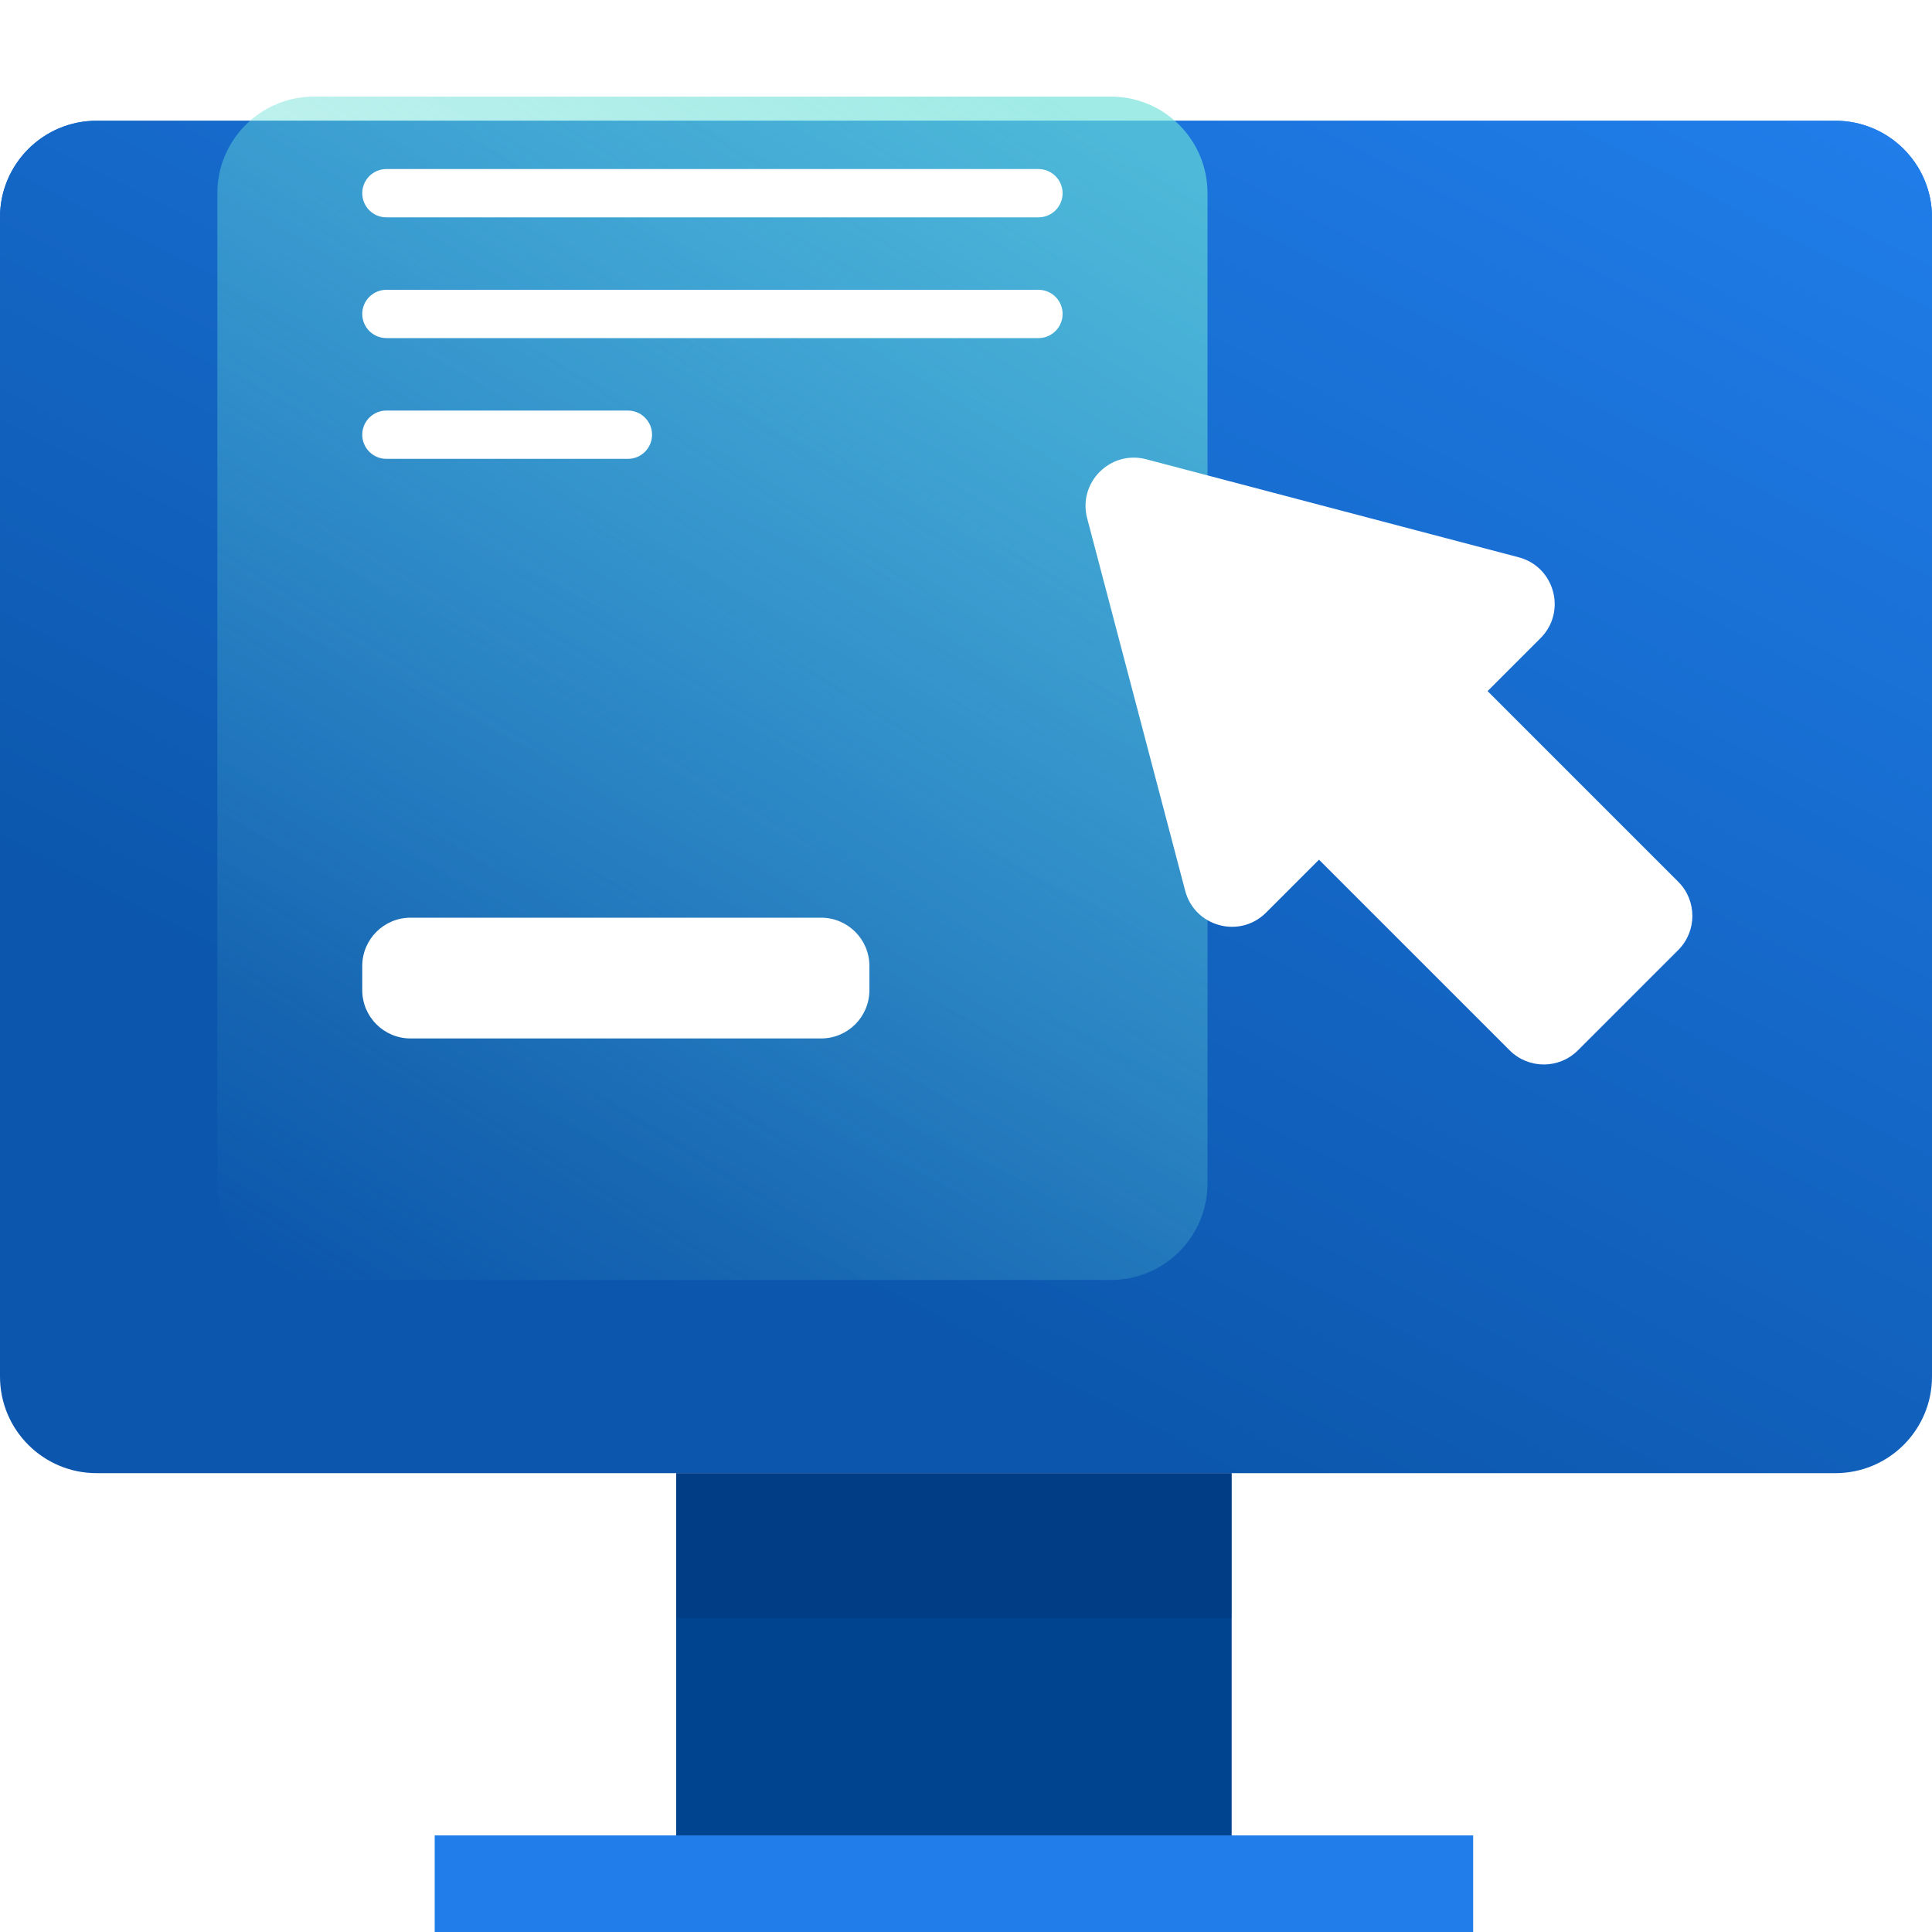
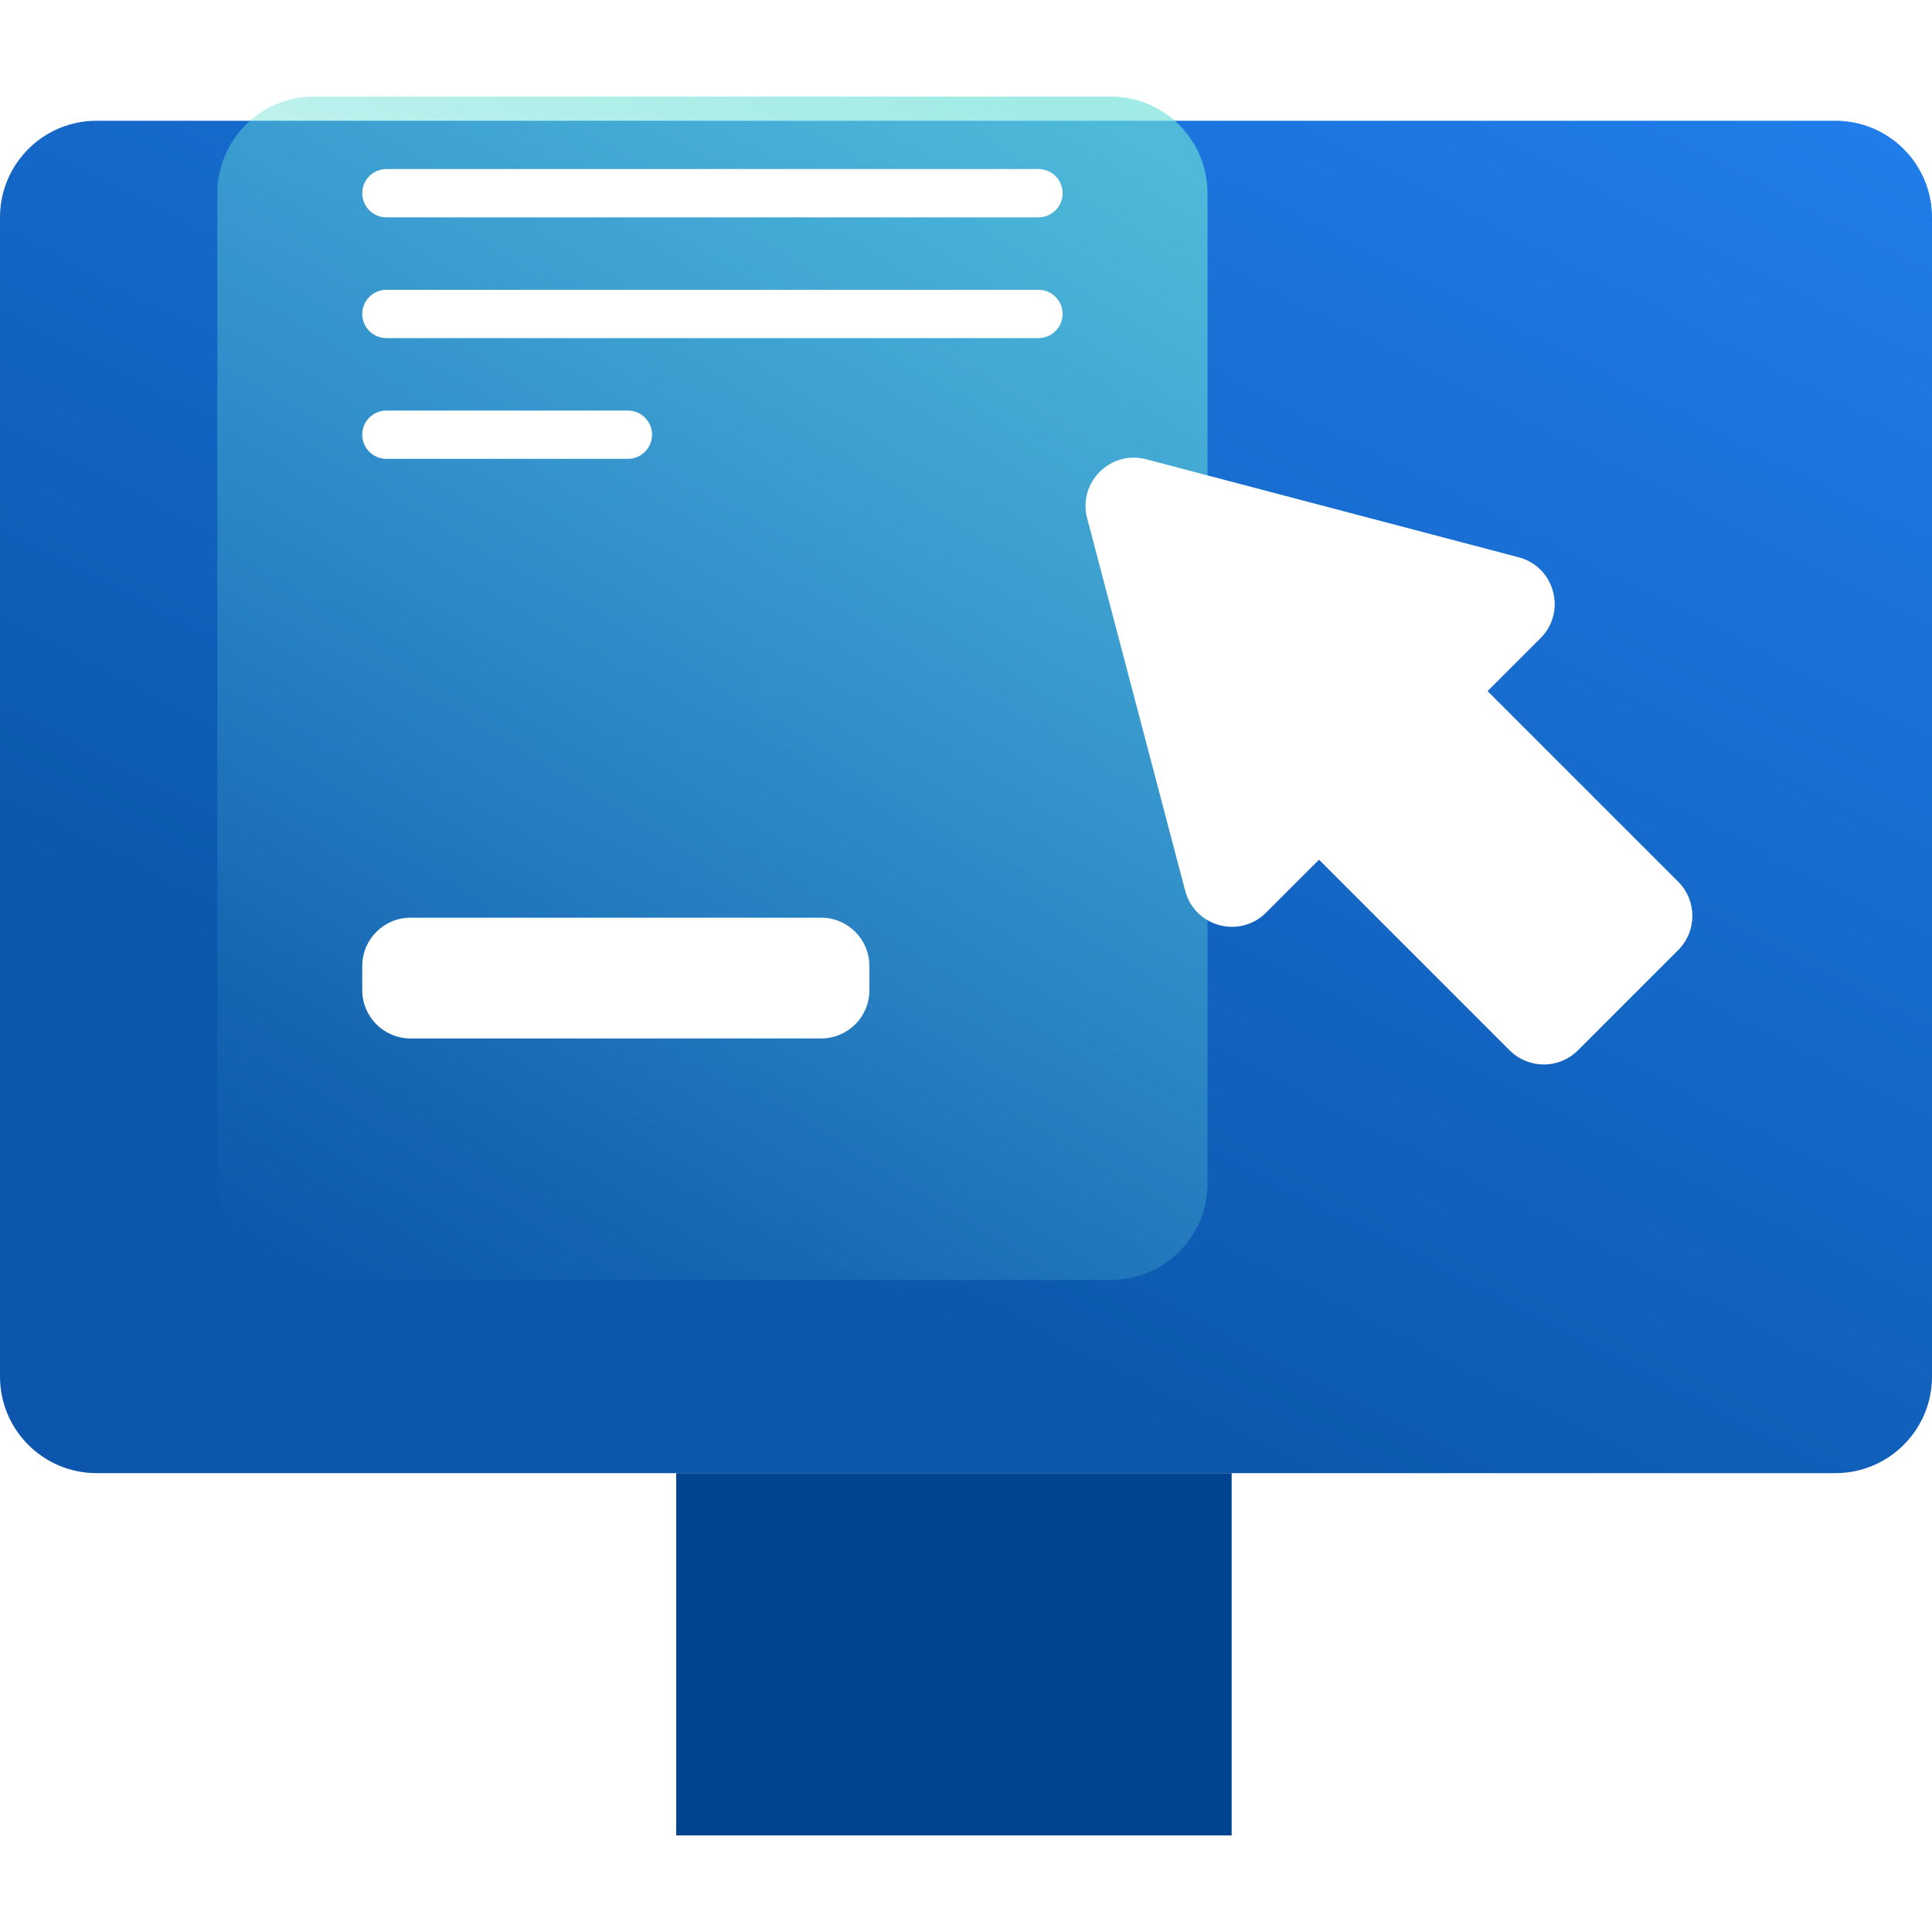
<svg xmlns="http://www.w3.org/2000/svg" width="80" height="80" viewBox="0 0 80 80" fill="none">
-   <path d="M0 9C0 6.791 1.791 5 4 5H76C78.209 5 80 6.791 80 9V52C80 54.209 78.209 56 76 56H4C1.791 56 0 54.209 0 52V9Z" fill="url(#paint0_linear_18_430)" />
  <path d="M0 9C0 6.791 1.791 5 4 5H76C78.209 5 80 6.791 80 9V57C80 59.209 78.209 61 76 61H4C1.791 61 0 59.209 0 57V9Z" fill="url(#paint1_linear_18_430)" />
  <path d="M51 61H28V76H51V61Z" fill="#00448F" />
-   <path opacity="0.32" d="M51 61H28V67H51V61Z" fill="#00316A" />
-   <path d="M61 76H18V80H61V76Z" fill="#207DE9" />
  <g filter="url(#filter0_i_18_430)">
    <path d="M9 4C9 1.791 10.791 0 13 0H46C48.209 0 50 1.791 50 4V45C50 47.209 48.209 49 46 49H13C10.791 49 9 47.209 9 45V4Z" fill="url(#paint2_linear_18_430)" fill-opacity="0.64" />
  </g>
  <path d="M34 38H17C15.895 38 15 38.895 15 40V41C15 42.105 15.895 43 17 43H34C35.105 43 36 42.105 36 41V40C36 38.895 35.105 38 34 38Z" fill="white" />
  <path d="M43 7H16C15.448 7 15 7.448 15 8C15 8.552 15.448 9 16 9H43C43.552 9 44 8.552 44 8C44 7.448 43.552 7 43 7Z" fill="white" />
  <path d="M43 12H16C15.448 12 15 12.448 15 13C15 13.552 15.448 14 16 14H43C43.552 14 44 13.552 44 13C44 12.448 43.552 12 43 12Z" fill="white" />
  <path d="M26 17H16C15.448 17 15 17.448 15 18C15 18.552 15.448 19 16 19H26C26.552 19 27 18.552 27 18C27 17.448 26.552 17 26 17Z" fill="white" />
  <path d="M63.79 26.425C64.881 25.333 64.377 23.469 62.885 23.076L47.461 19.017C45.979 18.628 44.628 19.979 45.017 21.46L49.076 36.885C49.469 38.377 51.333 38.881 52.425 37.79L54.617 35.598L62.511 43.492C63.292 44.273 64.558 44.273 65.339 43.492L69.492 39.339C70.273 38.558 70.273 37.292 69.492 36.511L61.598 28.617L63.79 26.425Z" fill="white" />
  <defs>
    <filter id="filter0_i_18_430" x="9" y="0" width="41" height="53" filterUnits="userSpaceOnUse" color-interpolation-filters="sRGB">
      <feFlood flood-opacity="0" result="BackgroundImageFix" />
      <feBlend mode="normal" in="SourceGraphic" in2="BackgroundImageFix" result="shape" />
      <feColorMatrix in="SourceAlpha" type="matrix" values="0 0 0 0 0 0 0 0 0 0 0 0 0 0 0 0 0 0 127 0" result="hardAlpha" />
      <feOffset dy="4" />
      <feGaussianBlur stdDeviation="6" />
      <feComposite in2="hardAlpha" operator="arithmetic" k2="-1" k3="1" />
      <feColorMatrix type="matrix" values="0 0 0 0 0 0 0 0 0 0 0 0 0 0 0 0 0 0 0.24 0" />
      <feBlend mode="normal" in2="shape" result="effect1_innerShadow_18_430" />
    </filter>
    <linearGradient id="paint0_linear_18_430" x1="68.5" y1="0.5" x2="40" y2="56" gradientUnits="userSpaceOnUse">
      <stop stop-color="#207DE9" />
      <stop offset="1" stop-color="#0C57AD" />
    </linearGradient>
    <linearGradient id="paint1_linear_18_430" x1="68.5" y1="0.5" x2="40" y2="56" gradientUnits="userSpaceOnUse">
      <stop stop-color="#207DE9" />
      <stop offset="1" stop-color="#0C57AD" />
    </linearGradient>
    <linearGradient id="paint2_linear_18_430" x1="41" y1="-1.5" x2="10.5" y2="48" gradientUnits="userSpaceOnUse">
      <stop stop-color="#6ADFD7" />
      <stop offset="1" stop-color="#6ADFD7" stop-opacity="0" />
    </linearGradient>
  </defs>
</svg>